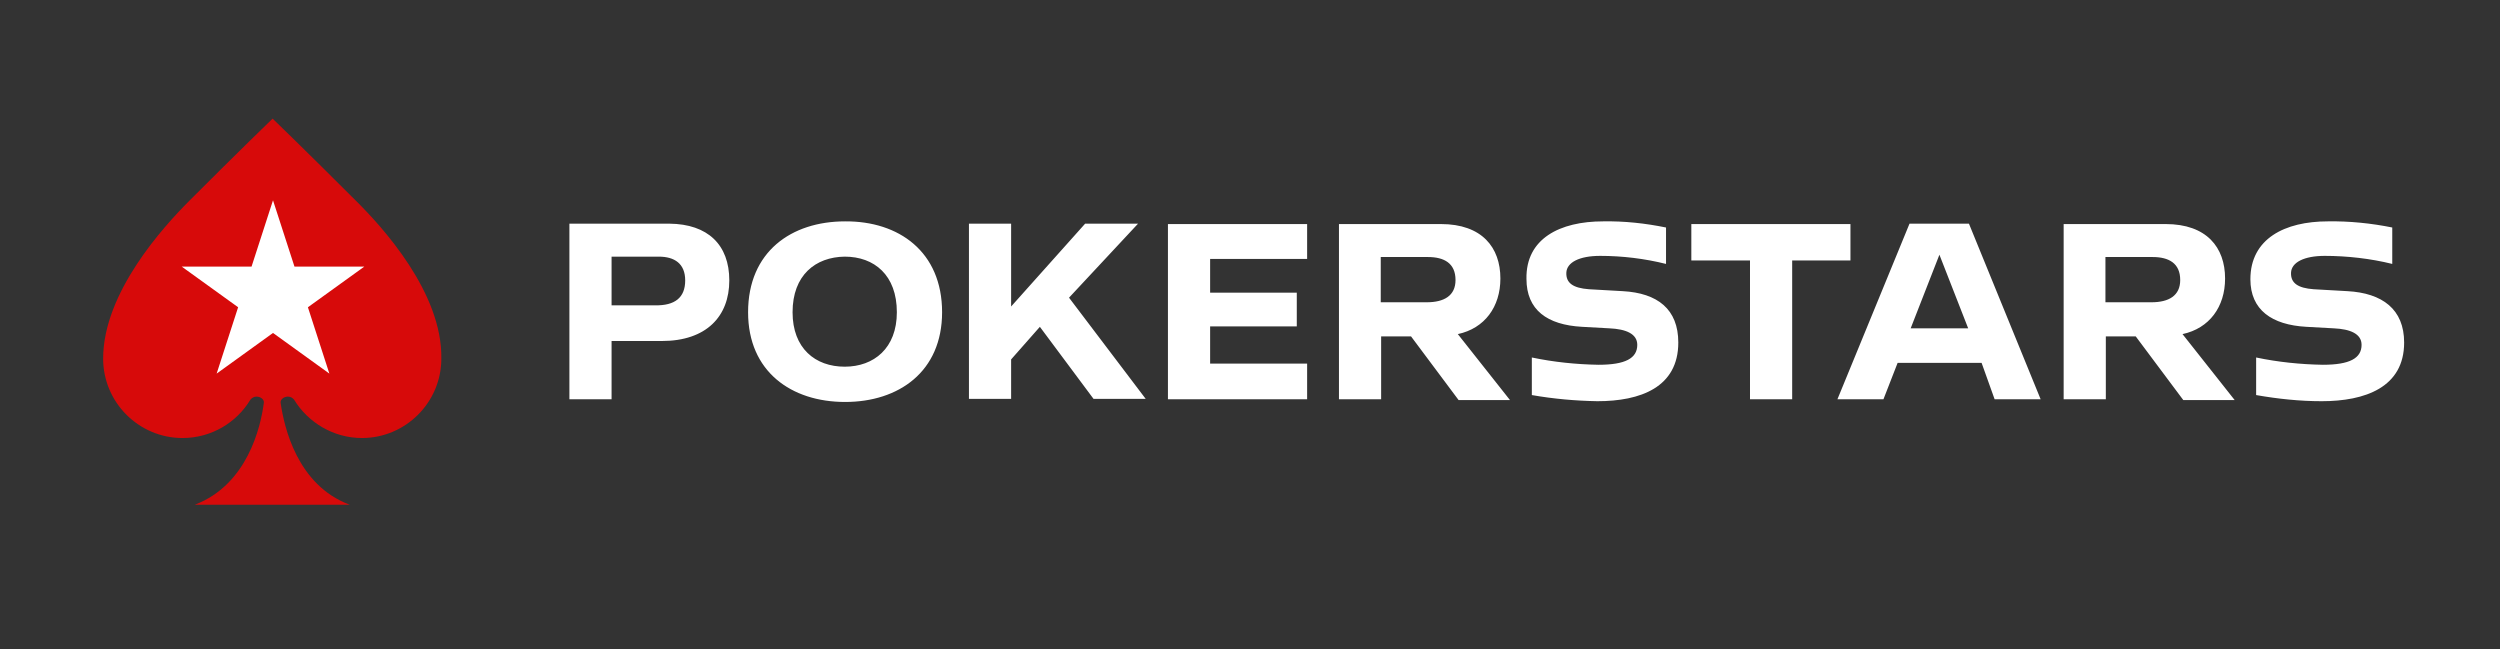
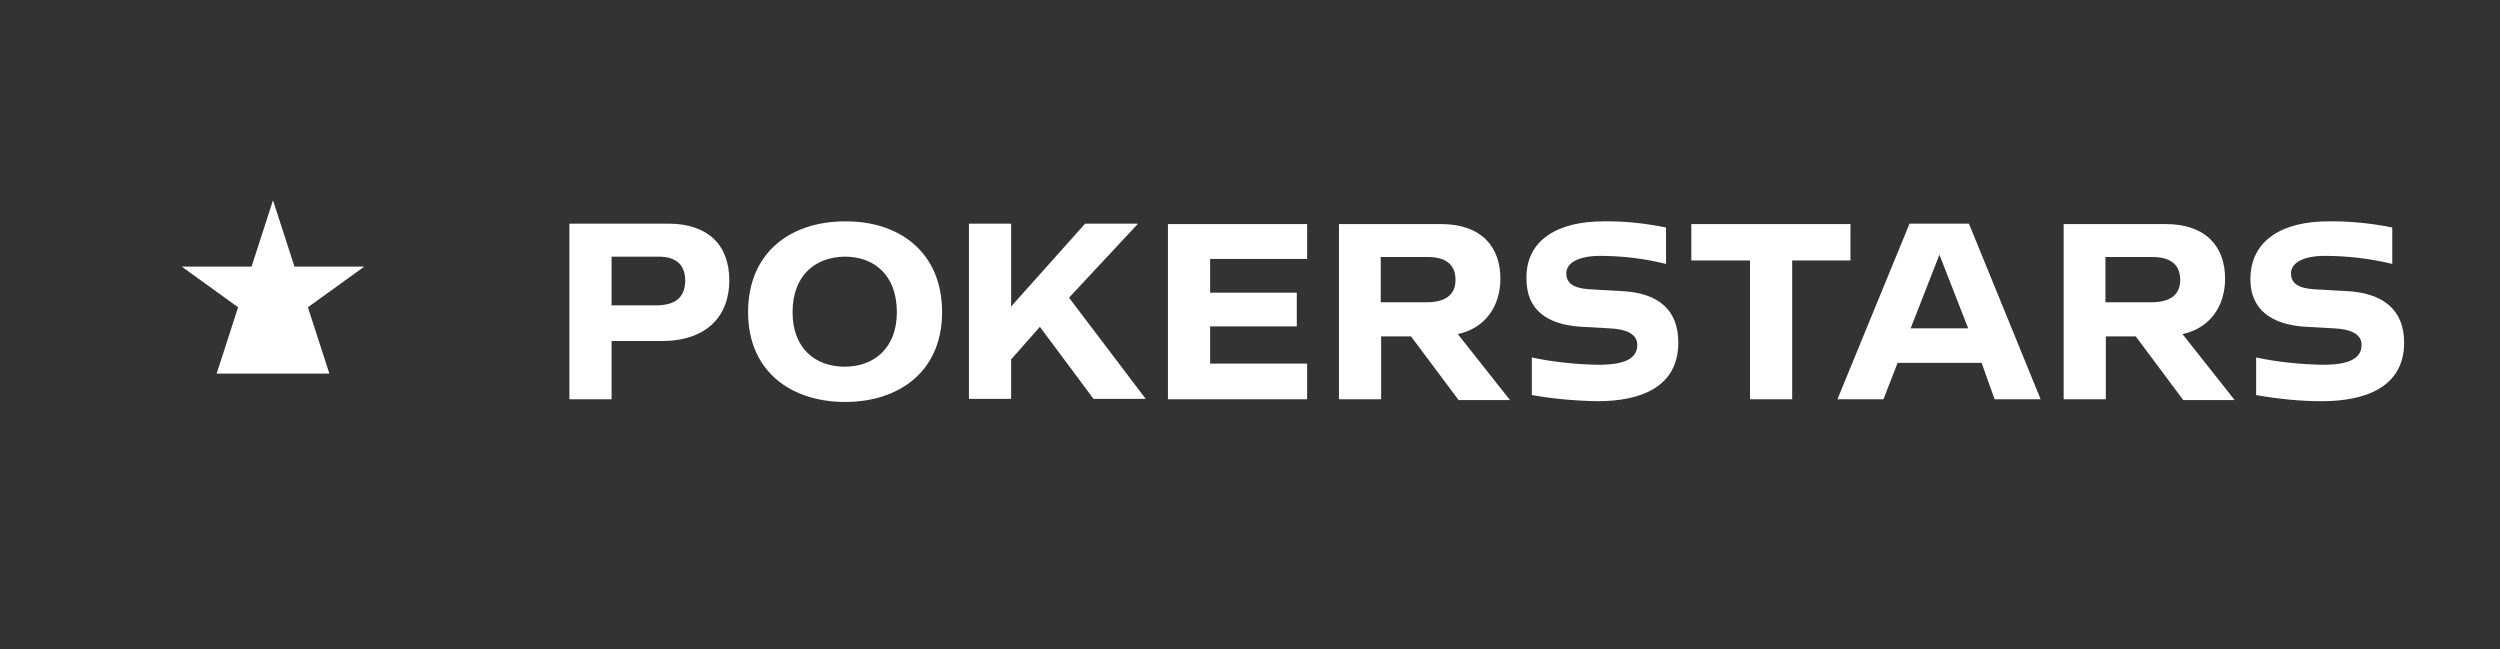
<svg xmlns="http://www.w3.org/2000/svg" width="154" height="40" viewBox="0 0 154 40" fill="none">
  <rect x="0" y="0" width="154" height="40" fill="#333333" stroke="none" />
  <path d="M42.208 17.274C42.208 16.235 41.547 15.809 40.579 15.809H37.673V18.809H40.342C41.571 18.833 42.208 18.337 42.208 17.274ZM44.925 17.274C44.925 19.494 43.507 21.006 40.767 21.006H37.673V24.596H35.075V13.778H41.24C43.602 13.802 44.925 15.077 44.925 17.274ZM55.246 19.234C55.246 16.943 53.853 15.809 52.034 15.809C50.239 15.833 48.822 16.943 48.822 19.234C48.822 21.454 50.215 22.588 52.034 22.588C53.829 22.588 55.246 21.454 55.246 19.234ZM58.033 19.234C58.033 22.895 55.364 24.761 52.058 24.761C48.751 24.761 46.082 22.895 46.082 19.234C46.082 15.502 48.751 13.636 52.058 13.636C55.364 13.613 58.033 15.502 58.033 19.234ZM64.056 20.132L62.285 22.14V24.572H59.687V13.778H62.285V18.88L66.844 13.778H70.103L65.852 18.337L70.576 24.572H67.363L64.056 20.132ZM74.544 15.951V18.03H79.882V20.108H74.544V22.399H80.519V24.596H71.945V13.802H80.519V15.951H74.544ZM85.054 18.62H87.889C88.952 18.62 89.66 18.219 89.66 17.25C89.66 16.211 88.952 15.833 87.96 15.833H85.054V18.62ZM86.92 20.722H85.078V24.596H82.48V13.802H88.763C91.29 13.802 92.424 15.242 92.424 17.156C92.424 18.904 91.455 20.226 89.802 20.581L93.014 24.643H89.849L86.92 20.722ZM98.754 13.636C100.076 13.613 101.352 13.755 102.627 14.014V16.258C101.305 15.928 99.935 15.762 98.565 15.762C97.289 15.762 96.51 16.164 96.486 16.801C96.463 17.439 96.911 17.746 97.88 17.817L99.958 17.935C102.108 18.053 103.383 19.045 103.383 21.1C103.383 23.864 101.045 24.714 98.399 24.714C97.053 24.69 95.707 24.572 94.361 24.336V22.021C95.707 22.305 97.1 22.447 98.47 22.47C100.124 22.47 100.856 22.069 100.856 21.242C100.856 20.557 100.147 20.273 99.155 20.226L97.455 20.132C95.305 20.014 94.03 19.093 94.03 17.179C93.983 14.699 96.085 13.636 98.754 13.636ZM113.988 16.046H110.398V24.596H107.8V16.046H104.186V13.802H113.988V16.046ZM121.24 20.226L119.468 15.691L117.697 20.226H121.24ZM122.066 22.352H116.894L116.02 24.596H113.185L117.626 13.778H121.287L125.704 24.596H122.869L122.066 22.352ZM129.695 18.62H132.53C133.593 18.62 134.301 18.219 134.301 17.25C134.301 16.211 133.593 15.833 132.601 15.833H129.695V18.62ZM131.561 20.722H129.719V24.596H127.121V13.802H133.404C135.931 13.802 137.065 15.242 137.065 17.156C137.065 18.904 136.096 20.226 134.443 20.581L137.655 24.643H134.49L131.561 20.722ZM143.395 13.636C144.718 13.613 146.087 13.755 147.363 14.014V16.258C146.04 15.928 144.576 15.762 143.206 15.762C141.93 15.762 141.151 16.164 141.127 16.801C141.104 17.439 141.553 17.746 142.521 17.817L144.599 17.935C146.749 18.053 148.095 19.045 148.095 21.1C148.095 23.864 145.686 24.714 143.017 24.714C141.671 24.714 140.324 24.572 138.978 24.336V22.021C140.324 22.305 141.718 22.447 143.088 22.47C144.741 22.47 145.473 22.069 145.473 21.242C145.473 20.557 144.765 20.273 143.773 20.226L142.072 20.132C139.946 20.014 138.624 19.093 138.624 17.203C138.624 14.699 140.749 13.636 143.395 13.636Z" fill="white" />
-   <path d="M21.895 12.338C18.777 9.22 16.793 7.307 16.793 7.307C16.793 7.307 14.809 9.22 11.692 12.338C10.062 13.967 6.354 18.03 6.354 22.092C6.354 24.785 8.55 26.982 11.243 26.982C13.014 26.982 14.573 26.037 15.424 24.62C15.518 24.502 15.66 24.431 15.801 24.431C16.061 24.431 16.297 24.62 16.25 24.832C16.061 26.297 15.235 29.863 11.999 31.091H21.541C18.305 29.887 17.502 26.297 17.289 24.832C17.242 24.62 17.478 24.431 17.738 24.431C17.904 24.431 18.045 24.525 18.116 24.62C18.966 26.013 20.525 26.982 22.297 26.982C24.989 26.982 27.186 24.785 27.186 22.092C27.257 18.03 23.549 13.967 21.895 12.338Z" fill="#D70A0A" />
-   <path d="M16.817 12.338L18.14 16.424H22.439L18.967 18.927L20.289 23.014L16.817 20.51L13.345 23.014L14.668 18.927L11.196 16.424H15.495L16.817 12.338Z" fill="white" />
+   <path d="M16.817 12.338L18.14 16.424H22.439L18.967 18.927L20.289 23.014L13.345 23.014L14.668 18.927L11.196 16.424H15.495L16.817 12.338Z" fill="white" />
</svg>